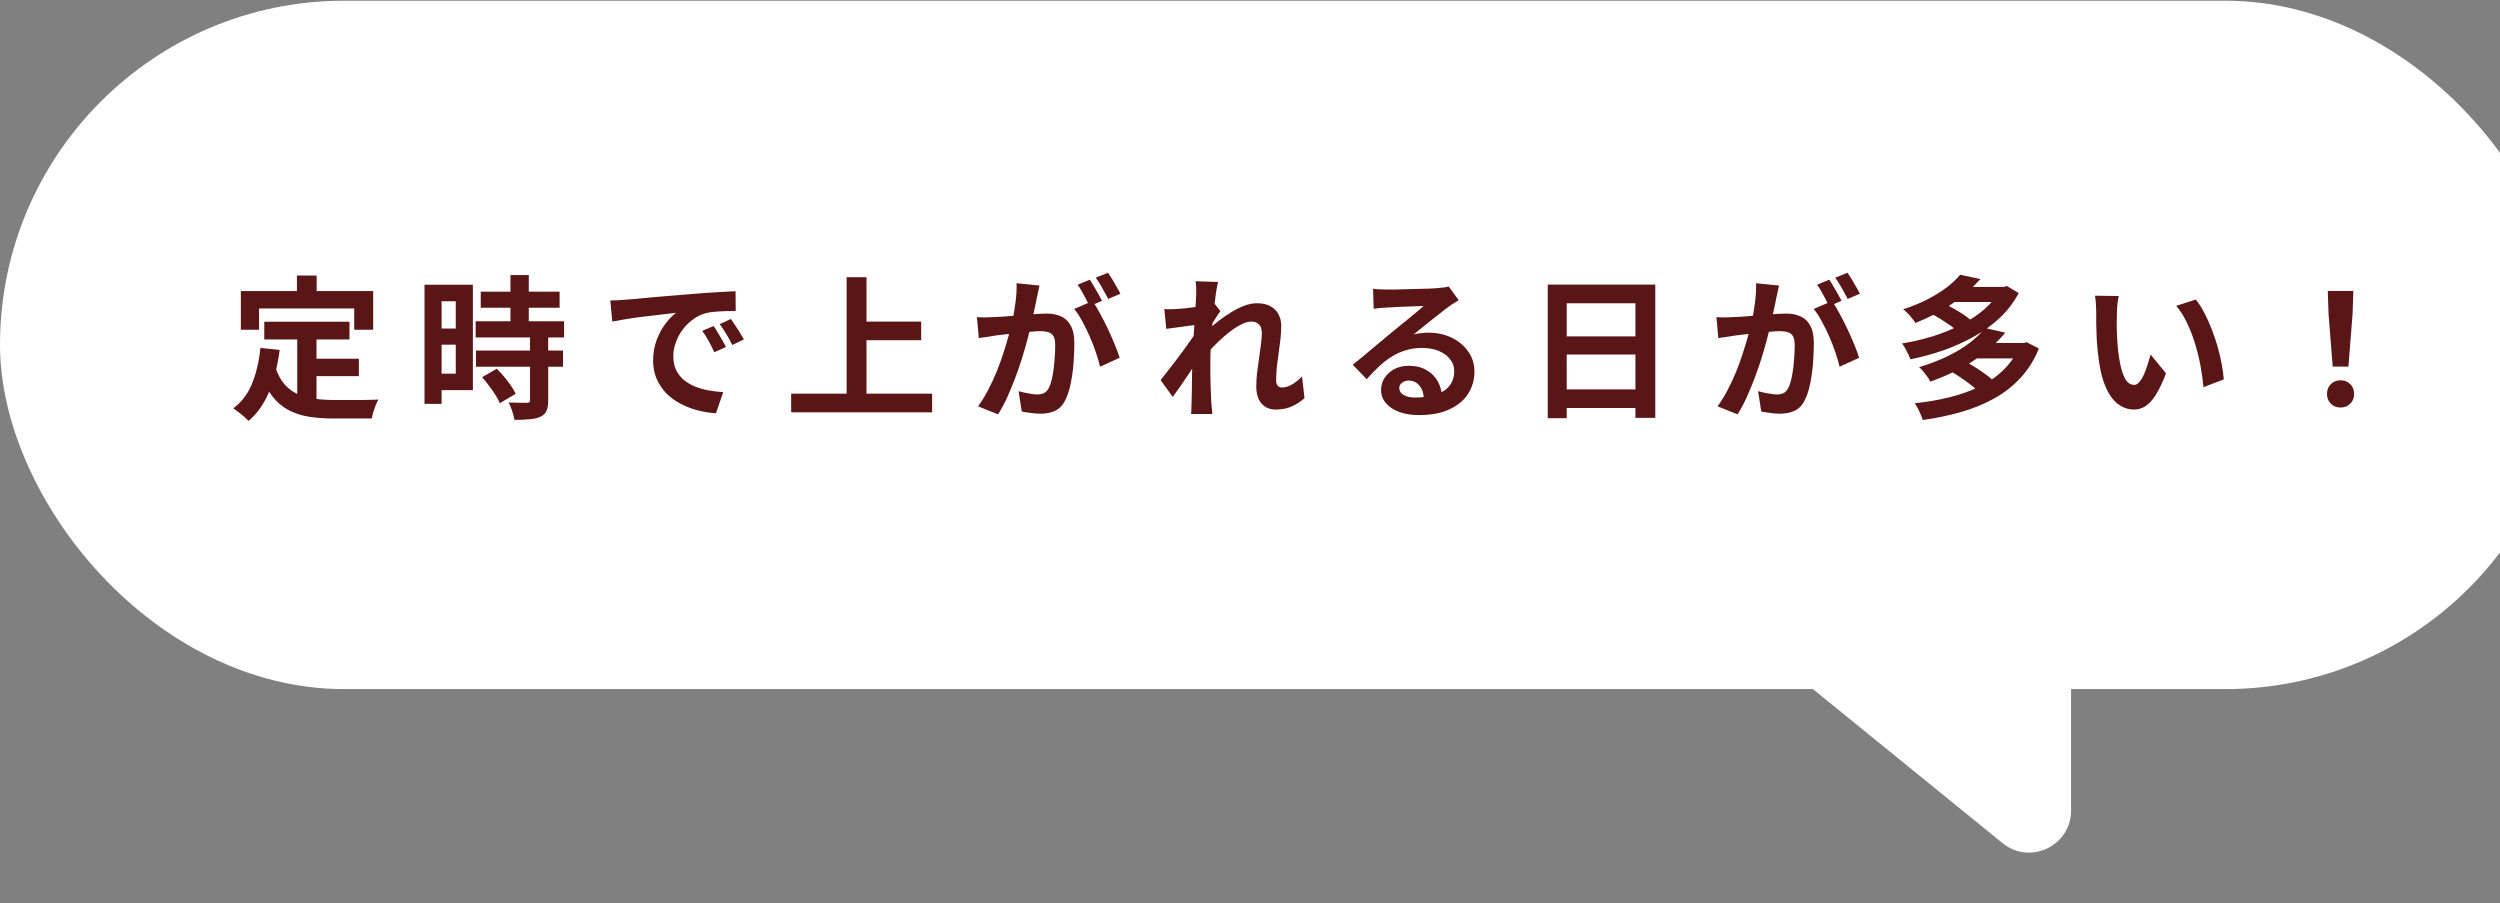
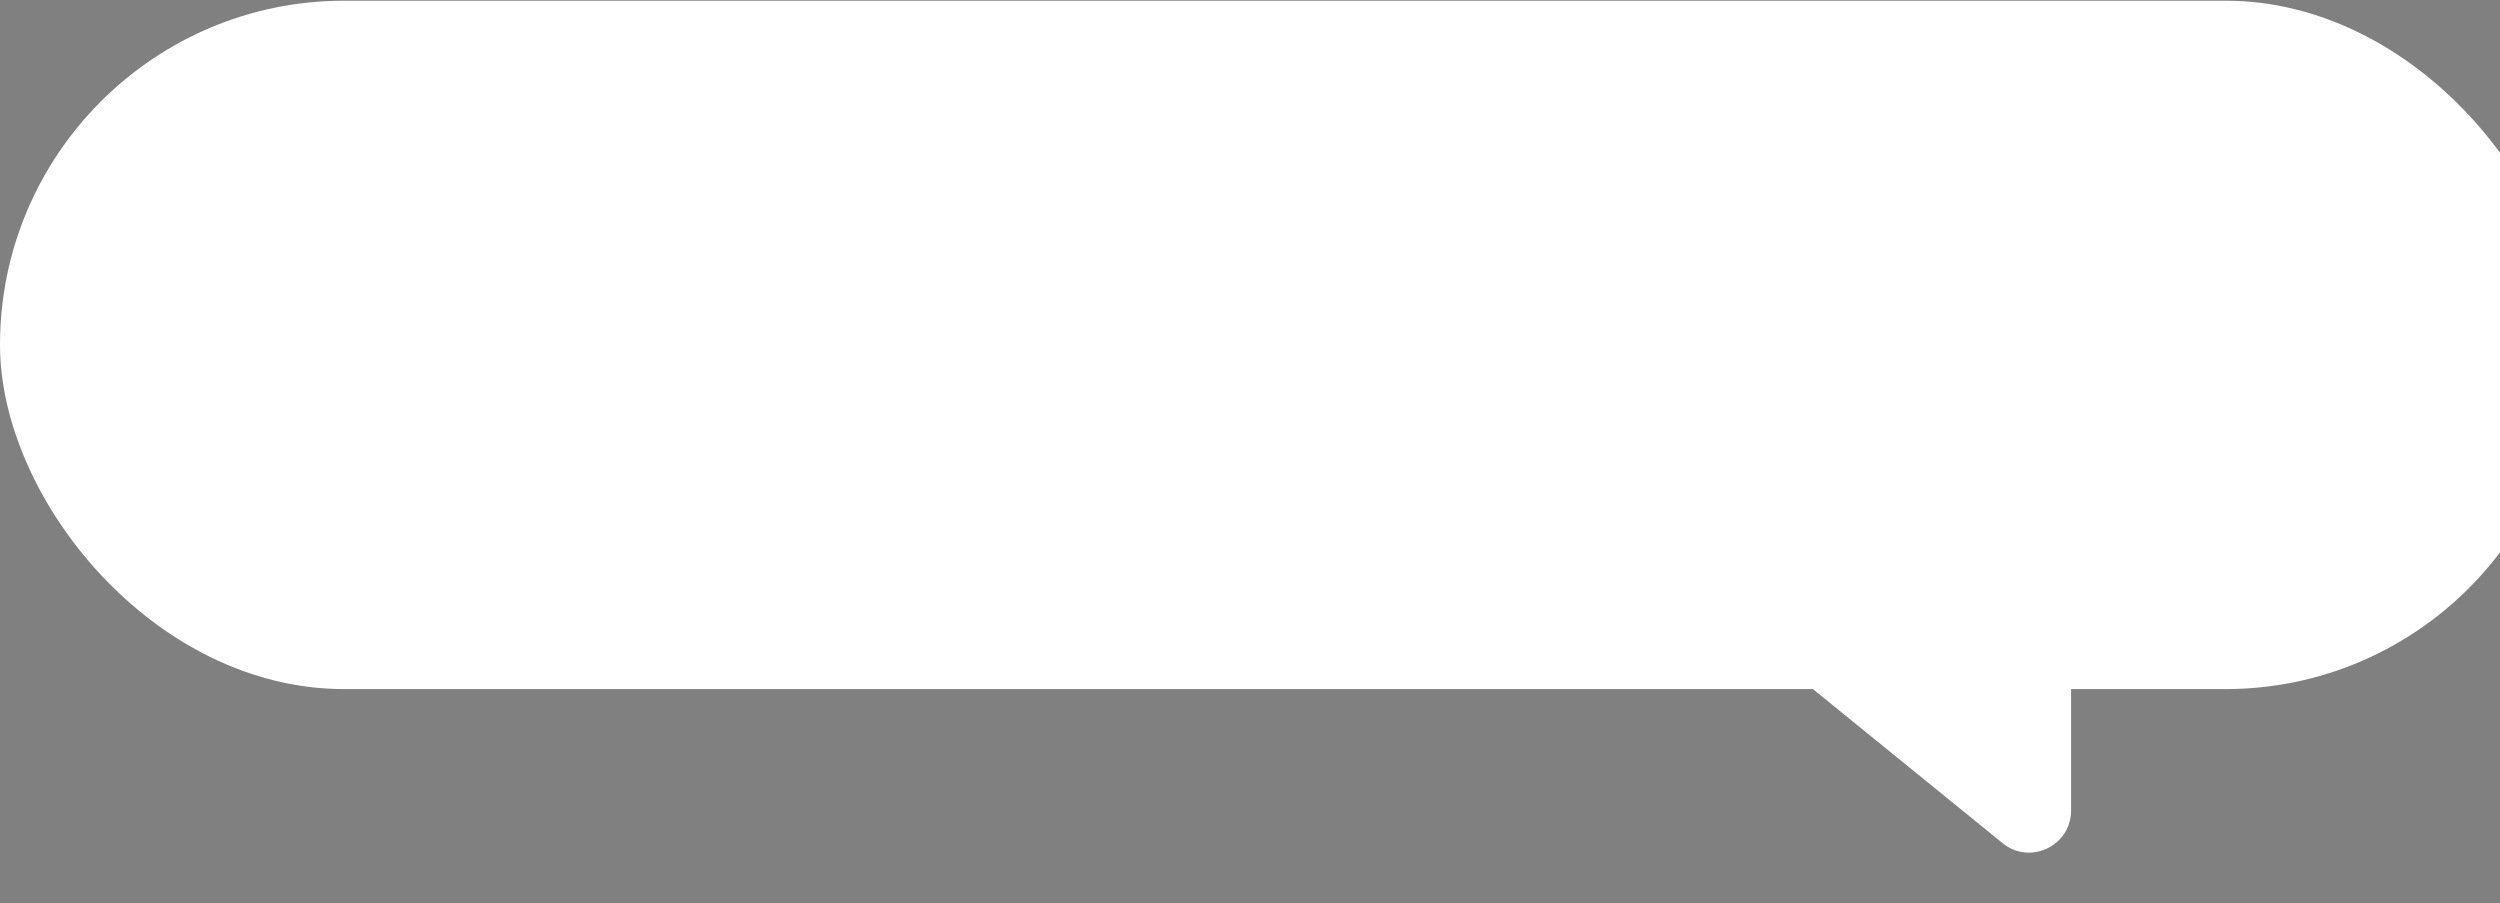
<svg xmlns="http://www.w3.org/2000/svg" width="357" height="129" viewBox="0 0 357 129" fill="none">
  <rect x="0" y="0" width="357" height="129" fill="#808080" stroke="none" />
  <rect y="0.101" width="366.933" height="98.301" rx="49.15" fill="white" />
  <path d="M285.967 120.401L238.236 81.631C233.982 78.176 236.205 71.297 241.676 70.984L289.407 68.257C292.85 68.06 295.75 70.798 295.75 74.247V115.743C295.75 120.795 289.888 123.586 285.967 120.401Z" fill="white" />
-   <path d="M37.738 45.944H49.904V48.474H37.738V45.944ZM43.832 51.224H51.246V53.71H43.832V51.224ZM42.446 47.418H45.196V58.044L42.446 57.714V47.418ZM37.188 49.684L39.938 49.97C39.645 52.214 39.146 54.194 38.442 55.91C37.738 57.626 36.755 59.027 35.494 60.112C35.347 59.951 35.142 59.753 34.878 59.518C34.614 59.283 34.335 59.056 34.042 58.836C33.763 58.616 33.521 58.44 33.316 58.308C34.504 57.428 35.399 56.247 36 54.766C36.601 53.27 36.997 51.576 37.188 49.684ZM39.322 52.456C39.659 53.453 40.099 54.267 40.642 54.898C41.199 55.514 41.837 55.983 42.556 56.306C43.289 56.614 44.089 56.827 44.954 56.944C45.819 57.061 46.736 57.12 47.704 57.12C47.939 57.12 48.254 57.12 48.65 57.12C49.061 57.12 49.508 57.12 49.992 57.12C50.491 57.12 50.997 57.12 51.51 57.12C52.023 57.105 52.5 57.098 52.94 57.098C53.38 57.083 53.747 57.069 54.04 57.054C53.908 57.274 53.776 57.545 53.644 57.868C53.527 58.176 53.417 58.499 53.314 58.836C53.211 59.173 53.138 59.481 53.094 59.76H51.972H47.572C46.296 59.76 45.123 59.672 44.052 59.496C42.981 59.32 42.013 58.997 41.148 58.528C40.297 58.073 39.535 57.413 38.86 56.548C38.2 55.683 37.635 54.553 37.166 53.16L39.322 52.456ZM42.402 39.344H45.218V43.348H42.402V39.344ZM34.394 41.566H53.292V47.088H50.586V44.052H36.99V47.088H34.394V41.566ZM68.648 41.654H79.912V43.942H68.648V41.654ZM67.922 45.878H80.55V48.188H67.922V45.878ZM67.966 50.058H80.396V52.368H67.966V50.058ZM72.894 39.278H75.512V47.374H72.894V39.278ZM75.688 48.078H78.284V57.186C78.284 57.817 78.203 58.308 78.042 58.66C77.881 59.027 77.587 59.313 77.162 59.518C76.737 59.709 76.216 59.826 75.6 59.87C74.999 59.929 74.287 59.958 73.466 59.958C73.407 59.591 73.297 59.166 73.136 58.682C72.975 58.213 72.806 57.809 72.63 57.472C73.173 57.487 73.701 57.501 74.214 57.516C74.727 57.516 75.072 57.516 75.248 57.516C75.409 57.516 75.519 57.494 75.578 57.45C75.651 57.391 75.688 57.281 75.688 57.12V48.078ZM68.846 53.864L70.936 52.654C71.288 52.991 71.64 53.373 71.992 53.798C72.344 54.223 72.667 54.649 72.96 55.074C73.253 55.499 73.481 55.888 73.642 56.24L71.354 57.582C71.237 57.23 71.039 56.841 70.76 56.416C70.481 55.976 70.173 55.536 69.836 55.096C69.513 54.641 69.183 54.231 68.846 53.864ZM61.872 40.664H67.526V55.712H61.872V53.358H65.084V43.018H61.872V40.664ZM62.004 46.912H66.272V49.222H62.004V46.912ZM60.618 40.664H63.06V57.67H60.618V40.664ZM87.15 42.908C87.59 42.893 88.008 42.879 88.404 42.864C88.8 42.835 89.101 42.813 89.306 42.798C89.761 42.769 90.318 42.725 90.978 42.666C91.653 42.593 92.401 42.519 93.222 42.446C94.058 42.373 94.945 42.299 95.884 42.226C96.823 42.153 97.798 42.072 98.81 41.984C99.573 41.911 100.328 41.852 101.076 41.808C101.839 41.749 102.557 41.705 103.232 41.676C103.921 41.632 104.523 41.603 105.036 41.588L105.058 44.404C104.662 44.404 104.207 44.411 103.694 44.426C103.181 44.441 102.667 44.47 102.154 44.514C101.655 44.543 101.208 44.609 100.812 44.712C100.152 44.888 99.536 45.189 98.964 45.614C98.392 46.025 97.893 46.516 97.468 47.088C97.057 47.645 96.735 48.254 96.5 48.914C96.265 49.559 96.148 50.212 96.148 50.872C96.148 51.591 96.273 52.229 96.522 52.786C96.786 53.329 97.138 53.798 97.578 54.194C98.033 54.575 98.561 54.898 99.162 55.162C99.763 55.411 100.409 55.602 101.098 55.734C101.802 55.866 102.528 55.954 103.276 55.998L102.242 59.012C101.318 58.953 100.416 58.807 99.536 58.572C98.671 58.337 97.857 58.015 97.094 57.604C96.331 57.193 95.664 56.695 95.092 56.108C94.535 55.507 94.087 54.825 93.75 54.062C93.427 53.285 93.266 52.419 93.266 51.466C93.266 50.41 93.435 49.442 93.772 48.562C94.109 47.667 94.527 46.89 95.026 46.23C95.539 45.555 96.045 45.035 96.544 44.668C96.133 44.727 95.635 44.785 95.048 44.844C94.476 44.903 93.853 44.976 93.178 45.064C92.518 45.137 91.843 45.218 91.154 45.306C90.465 45.394 89.797 45.497 89.152 45.614C88.521 45.717 87.949 45.819 87.436 45.922L87.15 42.908ZM101.912 46.56C102.103 46.824 102.301 47.139 102.506 47.506C102.726 47.858 102.939 48.217 103.144 48.584C103.349 48.936 103.525 49.259 103.672 49.552L102 50.3C101.721 49.684 101.45 49.141 101.186 48.672C100.937 48.203 100.636 47.726 100.284 47.242L101.912 46.56ZM104.376 45.548C104.567 45.812 104.772 46.12 104.992 46.472C105.227 46.809 105.454 47.161 105.674 47.528C105.894 47.88 106.077 48.195 106.224 48.474L104.574 49.266C104.281 48.679 103.995 48.159 103.716 47.704C103.452 47.249 103.137 46.78 102.77 46.296L104.376 45.548ZM122.394 45.922H131.546V48.584H122.394V45.922ZM112.978 56.218H133.108V58.88H112.978V56.218ZM120.898 39.586H123.736V57.692H120.898V39.586ZM148.442 40.774C148.383 41.053 148.317 41.361 148.244 41.698C148.171 42.021 148.105 42.321 148.046 42.6C147.987 42.923 147.914 43.289 147.826 43.7C147.738 44.096 147.65 44.499 147.562 44.91C147.489 45.306 147.408 45.695 147.32 46.076C147.173 46.707 146.99 47.44 146.77 48.276C146.55 49.112 146.293 50.014 146 50.982C145.707 51.935 145.377 52.896 145.01 53.864C144.643 54.832 144.255 55.778 143.844 56.702C143.433 57.611 142.993 58.433 142.524 59.166L139.664 58.022C140.177 57.333 140.654 56.563 141.094 55.712C141.549 54.847 141.959 53.967 142.326 53.072C142.693 52.163 143.015 51.268 143.294 50.388C143.587 49.493 143.837 48.665 144.042 47.902C144.262 47.139 144.431 46.487 144.548 45.944C144.753 44.947 144.915 43.986 145.032 43.062C145.149 42.138 145.193 41.265 145.164 40.444L148.442 40.774ZM156.01 42.996C156.362 43.48 156.721 44.074 157.088 44.778C157.469 45.467 157.843 46.201 158.21 46.978C158.577 47.755 158.907 48.503 159.2 49.222C159.493 49.941 159.721 50.564 159.882 51.092L157.088 52.368C156.956 51.752 156.758 51.07 156.494 50.322C156.245 49.574 155.951 48.819 155.614 48.056C155.277 47.279 154.917 46.545 154.536 45.856C154.169 45.167 153.788 44.587 153.392 44.118L156.01 42.996ZM139.51 45.284C139.906 45.313 140.295 45.328 140.676 45.328C141.072 45.313 141.468 45.299 141.864 45.284C142.231 45.269 142.671 45.247 143.184 45.218C143.697 45.174 144.24 45.13 144.812 45.086C145.399 45.042 145.985 44.998 146.572 44.954C147.159 44.895 147.701 44.851 148.2 44.822C148.699 44.793 149.109 44.778 149.432 44.778C150.224 44.778 150.913 44.91 151.5 45.174C152.087 45.423 152.549 45.856 152.886 46.472C153.238 47.088 153.414 47.924 153.414 48.98C153.414 49.845 153.377 50.784 153.304 51.796C153.231 52.808 153.099 53.776 152.908 54.7C152.732 55.624 152.483 56.409 152.16 57.054C151.808 57.817 151.324 58.345 150.708 58.638C150.107 58.931 149.388 59.078 148.552 59.078C148.141 59.078 147.694 59.041 147.21 58.968C146.726 58.909 146.293 58.843 145.912 58.77L145.45 55.866C145.729 55.939 146.037 56.013 146.374 56.086C146.726 56.159 147.056 56.218 147.364 56.262C147.687 56.306 147.943 56.328 148.134 56.328C148.501 56.328 148.823 56.262 149.102 56.13C149.381 55.983 149.608 55.734 149.784 55.382C149.989 54.957 150.158 54.407 150.29 53.732C150.422 53.057 150.517 52.331 150.576 51.554C150.649 50.762 150.686 50.007 150.686 49.288C150.686 48.701 150.598 48.269 150.422 47.99C150.261 47.711 150.019 47.528 149.696 47.44C149.388 47.337 149.007 47.286 148.552 47.286C148.215 47.286 147.76 47.315 147.188 47.374C146.616 47.418 146 47.477 145.34 47.55C144.695 47.609 144.093 47.675 143.536 47.748C142.979 47.821 142.546 47.873 142.238 47.902C141.915 47.961 141.505 48.027 141.006 48.1C140.522 48.159 140.111 48.217 139.774 48.276L139.51 45.284ZM155.614 39.938C155.805 40.202 156.003 40.517 156.208 40.884C156.428 41.251 156.641 41.617 156.846 41.984C157.051 42.351 157.227 42.673 157.374 42.952L155.592 43.722C155.445 43.414 155.277 43.077 155.086 42.71C154.895 42.343 154.697 41.977 154.492 41.61C154.287 41.243 154.081 40.928 153.876 40.664L155.614 39.938ZM158.232 38.948C158.423 39.227 158.628 39.549 158.848 39.916C159.068 40.283 159.281 40.649 159.486 41.016C159.706 41.383 159.875 41.691 159.992 41.94L158.254 42.688C158.019 42.233 157.741 41.72 157.418 41.148C157.095 40.561 156.78 40.063 156.472 39.652L158.232 38.948ZM186.282 56.856C185.769 57.325 185.175 57.714 184.5 58.022C183.825 58.33 183.041 58.484 182.146 58.484C181.325 58.484 180.657 58.198 180.144 57.626C179.645 57.054 179.396 56.233 179.396 55.162C179.396 54.575 179.433 53.945 179.506 53.27C179.594 52.581 179.689 51.891 179.792 51.202C179.895 50.513 179.983 49.86 180.056 49.244C180.144 48.613 180.188 48.049 180.188 47.55C180.188 47.007 180.056 46.604 179.792 46.34C179.528 46.061 179.161 45.922 178.692 45.922C178.179 45.922 177.607 46.105 176.976 46.472C176.345 46.824 175.7 47.279 175.04 47.836C174.38 48.393 173.749 48.987 173.148 49.618C172.561 50.249 172.048 50.85 171.608 51.422L171.586 48.034C171.85 47.741 172.195 47.396 172.62 47C173.06 46.604 173.551 46.193 174.094 45.768C174.651 45.343 175.231 44.947 175.832 44.58C176.448 44.199 177.064 43.891 177.68 43.656C178.311 43.421 178.919 43.304 179.506 43.304C180.298 43.304 180.943 43.451 181.442 43.744C181.955 44.023 182.337 44.411 182.586 44.91C182.835 45.394 182.96 45.944 182.96 46.56C182.96 47.132 182.923 47.755 182.85 48.43C182.777 49.09 182.689 49.765 182.586 50.454C182.483 51.143 182.395 51.825 182.322 52.5C182.263 53.175 182.234 53.791 182.234 54.348C182.234 54.641 182.307 54.883 182.454 55.074C182.601 55.25 182.806 55.338 183.07 55.338C183.481 55.338 183.935 55.206 184.434 54.942C184.933 54.663 185.431 54.267 185.93 53.754L186.282 56.856ZM171.08 46.362C170.845 46.391 170.545 46.428 170.178 46.472C169.811 46.516 169.415 46.567 168.99 46.626C168.579 46.685 168.161 46.743 167.736 46.802C167.311 46.861 166.915 46.912 166.548 46.956L166.262 44.14C166.585 44.155 166.885 44.162 167.164 44.162C167.457 44.147 167.795 44.133 168.176 44.118C168.528 44.089 168.946 44.052 169.43 44.008C169.929 43.949 170.427 43.883 170.926 43.81C171.439 43.737 171.916 43.656 172.356 43.568C172.796 43.48 173.141 43.392 173.39 43.304L174.27 44.426C174.138 44.602 173.984 44.822 173.808 45.086C173.647 45.35 173.478 45.621 173.302 45.9C173.126 46.164 172.972 46.399 172.84 46.604L171.542 50.74C171.307 51.077 171.014 51.503 170.662 52.016C170.325 52.529 169.965 53.072 169.584 53.644C169.203 54.216 168.829 54.766 168.462 55.294C168.095 55.822 167.765 56.284 167.472 56.68L165.734 54.282C166.013 53.93 166.328 53.527 166.68 53.072C167.047 52.603 167.428 52.111 167.824 51.598C168.22 51.07 168.609 50.549 168.99 50.036C169.371 49.508 169.723 49.017 170.046 48.562C170.383 48.093 170.662 47.689 170.882 47.352L170.926 46.78L171.08 46.362ZM170.816 42.138C170.816 41.815 170.816 41.493 170.816 41.17C170.816 40.833 170.787 40.495 170.728 40.158L173.94 40.268C173.852 40.605 173.757 41.097 173.654 41.742C173.566 42.373 173.471 43.099 173.368 43.92C173.28 44.741 173.192 45.607 173.104 46.516C173.031 47.411 172.965 48.305 172.906 49.2C172.862 50.095 172.84 50.931 172.84 51.708C172.84 52.309 172.84 52.918 172.84 53.534C172.855 54.15 172.869 54.781 172.884 55.426C172.899 56.071 172.928 56.739 172.972 57.428C172.987 57.619 173.009 57.883 173.038 58.22C173.067 58.572 173.097 58.873 173.126 59.122H170.09C170.119 58.858 170.134 58.565 170.134 58.242C170.149 57.919 170.156 57.67 170.156 57.494C170.171 56.775 170.185 56.108 170.2 55.492C170.215 54.876 170.222 54.223 170.222 53.534C170.237 52.845 170.259 52.045 170.288 51.136C170.303 50.799 170.325 50.373 170.354 49.86C170.383 49.332 170.413 48.76 170.442 48.144C170.486 47.513 170.53 46.875 170.574 46.23C170.618 45.585 170.655 44.983 170.684 44.426C170.728 43.854 170.757 43.37 170.772 42.974C170.801 42.563 170.816 42.285 170.816 42.138ZM196.072 41.236C196.38 41.28 196.71 41.309 197.062 41.324C197.414 41.339 197.751 41.346 198.074 41.346C198.309 41.346 198.661 41.346 199.13 41.346C199.599 41.331 200.127 41.317 200.714 41.302C201.315 41.287 201.909 41.273 202.496 41.258C203.083 41.243 203.611 41.229 204.08 41.214C204.564 41.185 204.938 41.163 205.202 41.148C205.657 41.104 206.016 41.067 206.28 41.038C206.544 40.994 206.742 40.95 206.874 40.906L208.304 42.864C208.055 43.025 207.798 43.187 207.534 43.348C207.27 43.509 207.013 43.685 206.764 43.876C206.471 44.081 206.119 44.353 205.708 44.69C205.297 45.013 204.857 45.357 204.388 45.724C203.933 46.091 203.486 46.45 203.046 46.802C202.621 47.154 202.232 47.469 201.88 47.748C202.247 47.66 202.599 47.601 202.936 47.572C203.273 47.528 203.618 47.506 203.97 47.506C205.217 47.506 206.331 47.748 207.314 48.232C208.311 48.716 209.096 49.376 209.668 50.212C210.255 51.033 210.548 51.979 210.548 53.05C210.548 54.209 210.255 55.257 209.668 56.196C209.081 57.135 208.194 57.883 207.006 58.44C205.833 58.997 204.359 59.276 202.584 59.276C201.572 59.276 200.655 59.129 199.834 58.836C199.027 58.543 198.389 58.125 197.92 57.582C197.451 57.039 197.216 56.401 197.216 55.668C197.216 55.067 197.377 54.509 197.7 53.996C198.037 53.468 198.499 53.043 199.086 52.72C199.687 52.397 200.377 52.236 201.154 52.236C202.166 52.236 203.017 52.441 203.706 52.852C204.41 53.248 204.945 53.783 205.312 54.458C205.693 55.133 205.891 55.873 205.906 56.68L203.332 57.032C203.317 56.225 203.112 55.58 202.716 55.096C202.335 54.597 201.821 54.348 201.176 54.348C200.765 54.348 200.435 54.458 200.186 54.678C199.937 54.883 199.812 55.125 199.812 55.404C199.812 55.815 200.017 56.145 200.428 56.394C200.839 56.643 201.374 56.768 202.034 56.768C203.281 56.768 204.322 56.621 205.158 56.328C205.994 56.02 206.617 55.587 207.028 55.03C207.453 54.458 207.666 53.783 207.666 53.006C207.666 52.346 207.461 51.767 207.05 51.268C206.654 50.769 206.111 50.381 205.422 50.102C204.733 49.823 203.955 49.684 203.09 49.684C202.239 49.684 201.462 49.794 200.758 50.014C200.054 50.219 199.387 50.52 198.756 50.916C198.14 51.297 197.531 51.767 196.93 52.324C196.343 52.867 195.757 53.475 195.17 54.15L193.168 52.082C193.564 51.759 194.011 51.4 194.51 51.004C195.009 50.593 195.515 50.168 196.028 49.728C196.556 49.288 197.047 48.877 197.502 48.496C197.971 48.1 198.367 47.77 198.69 47.506C198.998 47.257 199.357 46.963 199.768 46.626C200.179 46.289 200.604 45.944 201.044 45.592C201.484 45.225 201.902 44.881 202.298 44.558C202.694 44.221 203.024 43.935 203.288 43.7C203.068 43.7 202.782 43.707 202.43 43.722C202.078 43.737 201.689 43.751 201.264 43.766C200.853 43.781 200.435 43.795 200.01 43.81C199.599 43.825 199.211 43.847 198.844 43.876C198.492 43.891 198.199 43.905 197.964 43.92C197.671 43.935 197.363 43.957 197.04 43.986C196.717 44.015 196.424 44.052 196.16 44.096L196.072 41.236ZM221.02 40.642H236.376V59.672H233.538V43.304H223.726V59.716H221.02V40.642ZM222.868 48.034H234.704V50.63H222.868V48.034ZM222.868 55.602H234.726V58.264H222.868V55.602ZM254.042 40.774C253.983 41.053 253.917 41.361 253.844 41.698C253.771 42.021 253.705 42.321 253.646 42.6C253.587 42.923 253.514 43.289 253.426 43.7C253.338 44.096 253.25 44.499 253.162 44.91C253.089 45.306 253.008 45.695 252.92 46.076C252.773 46.707 252.59 47.44 252.37 48.276C252.15 49.112 251.893 50.014 251.6 50.982C251.307 51.935 250.977 52.896 250.61 53.864C250.243 54.832 249.855 55.778 249.444 56.702C249.033 57.611 248.593 58.433 248.124 59.166L245.264 58.022C245.777 57.333 246.254 56.563 246.694 55.712C247.149 54.847 247.559 53.967 247.926 53.072C248.293 52.163 248.615 51.268 248.894 50.388C249.187 49.493 249.437 48.665 249.642 47.902C249.862 47.139 250.031 46.487 250.148 45.944C250.353 44.947 250.515 43.986 250.632 43.062C250.749 42.138 250.793 41.265 250.764 40.444L254.042 40.774ZM261.61 42.996C261.962 43.48 262.321 44.074 262.688 44.778C263.069 45.467 263.443 46.201 263.81 46.978C264.177 47.755 264.507 48.503 264.8 49.222C265.093 49.941 265.321 50.564 265.482 51.092L262.688 52.368C262.556 51.752 262.358 51.07 262.094 50.322C261.845 49.574 261.551 48.819 261.214 48.056C260.877 47.279 260.517 46.545 260.136 45.856C259.769 45.167 259.388 44.587 258.992 44.118L261.61 42.996ZM245.11 45.284C245.506 45.313 245.895 45.328 246.276 45.328C246.672 45.313 247.068 45.299 247.464 45.284C247.831 45.269 248.271 45.247 248.784 45.218C249.297 45.174 249.84 45.13 250.412 45.086C250.999 45.042 251.585 44.998 252.172 44.954C252.759 44.895 253.301 44.851 253.8 44.822C254.299 44.793 254.709 44.778 255.032 44.778C255.824 44.778 256.513 44.91 257.1 45.174C257.687 45.423 258.149 45.856 258.486 46.472C258.838 47.088 259.014 47.924 259.014 48.98C259.014 49.845 258.977 50.784 258.904 51.796C258.831 52.808 258.699 53.776 258.508 54.7C258.332 55.624 258.083 56.409 257.76 57.054C257.408 57.817 256.924 58.345 256.308 58.638C255.707 58.931 254.988 59.078 254.152 59.078C253.741 59.078 253.294 59.041 252.81 58.968C252.326 58.909 251.893 58.843 251.512 58.77L251.05 55.866C251.329 55.939 251.637 56.013 251.974 56.086C252.326 56.159 252.656 56.218 252.964 56.262C253.287 56.306 253.543 56.328 253.734 56.328C254.101 56.328 254.423 56.262 254.702 56.13C254.981 55.983 255.208 55.734 255.384 55.382C255.589 54.957 255.758 54.407 255.89 53.732C256.022 53.057 256.117 52.331 256.176 51.554C256.249 50.762 256.286 50.007 256.286 49.288C256.286 48.701 256.198 48.269 256.022 47.99C255.861 47.711 255.619 47.528 255.296 47.44C254.988 47.337 254.607 47.286 254.152 47.286C253.815 47.286 253.36 47.315 252.788 47.374C252.216 47.418 251.6 47.477 250.94 47.55C250.295 47.609 249.693 47.675 249.136 47.748C248.579 47.821 248.146 47.873 247.838 47.902C247.515 47.961 247.105 48.027 246.606 48.1C246.122 48.159 245.711 48.217 245.374 48.276L245.11 45.284ZM261.214 39.938C261.405 40.202 261.603 40.517 261.808 40.884C262.028 41.251 262.241 41.617 262.446 41.984C262.651 42.351 262.827 42.673 262.974 42.952L261.192 43.722C261.045 43.414 260.877 43.077 260.686 42.71C260.495 42.343 260.297 41.977 260.092 41.61C259.887 41.243 259.681 40.928 259.476 40.664L261.214 39.938ZM263.832 38.948C264.023 39.227 264.228 39.549 264.448 39.916C264.668 40.283 264.881 40.649 265.086 41.016C265.306 41.383 265.475 41.691 265.592 41.94L263.854 42.688C263.619 42.233 263.341 41.72 263.018 41.148C262.695 40.561 262.38 40.063 262.072 39.652L263.832 38.948ZM275.734 44.778L277.494 43.304C277.949 43.509 278.425 43.751 278.924 44.03C279.423 44.309 279.892 44.595 280.332 44.888C280.787 45.181 281.153 45.46 281.432 45.724L279.584 47.352C279.32 47.088 278.968 46.802 278.528 46.494C278.088 46.186 277.626 45.878 277.142 45.57C276.658 45.262 276.189 44.998 275.734 44.778ZM285.656 40.972H286.14L286.58 40.84L288.274 41.852C287.57 43.172 286.668 44.353 285.568 45.394C284.468 46.421 283.229 47.315 281.85 48.078C280.486 48.841 279.034 49.493 277.494 50.036C275.954 50.564 274.392 50.989 272.808 51.312C272.691 50.975 272.515 50.586 272.28 50.146C272.06 49.691 271.833 49.325 271.598 49.046C273.079 48.811 274.539 48.474 275.976 48.034C277.413 47.579 278.763 47.029 280.024 46.384C281.285 45.739 282.4 44.998 283.368 44.162C284.336 43.311 285.099 42.373 285.656 41.346V40.972ZM278.682 40.972H286.25V43.128H278.682V40.972ZM279.914 39.234L282.796 39.85C281.667 41.126 280.347 42.285 278.836 43.326C277.34 44.367 275.573 45.299 273.534 46.12C273.402 45.915 273.233 45.687 273.028 45.438C272.837 45.189 272.625 44.947 272.39 44.712C272.17 44.477 271.965 44.294 271.774 44.162C273.065 43.751 274.231 43.275 275.272 42.732C276.313 42.189 277.223 41.625 278 41.038C278.777 40.437 279.415 39.835 279.914 39.234ZM278.726 53.116L280.64 51.62C281.095 51.869 281.571 52.148 282.07 52.456C282.569 52.764 283.045 53.087 283.5 53.424C283.955 53.747 284.321 54.047 284.6 54.326L282.554 55.954C282.305 55.675 281.96 55.367 281.52 55.03C281.095 54.693 280.633 54.355 280.134 54.018C279.65 53.681 279.181 53.38 278.726 53.116ZM288.428 48.98H288.956L289.418 48.87L291.156 49.772C290.481 51.415 289.594 52.823 288.494 53.996C287.409 55.169 286.14 56.152 284.688 56.944C283.251 57.736 281.674 58.374 279.958 58.858C278.257 59.342 276.46 59.716 274.568 59.98C274.465 59.628 274.304 59.217 274.084 58.748C273.864 58.279 273.644 57.89 273.424 57.582C275.169 57.406 276.834 57.12 278.418 56.724C280.002 56.328 281.454 55.807 282.774 55.162C284.094 54.502 285.231 53.695 286.184 52.742C287.152 51.774 287.9 50.645 288.428 49.354V48.98ZM281.938 48.98H289.132V51.18H281.938V48.98ZM283.478 46.846L286.36 47.506C285.143 48.958 283.661 50.271 281.916 51.444C280.185 52.603 278.095 53.622 275.646 54.502C275.558 54.282 275.419 54.047 275.228 53.798C275.037 53.534 274.839 53.277 274.634 53.028C274.429 52.779 274.231 52.581 274.04 52.434C275.58 51.965 276.951 51.437 278.154 50.85C279.371 50.249 280.42 49.611 281.3 48.936C282.195 48.247 282.921 47.55 283.478 46.846ZM302.552 42.27C302.493 42.534 302.442 42.835 302.398 43.172C302.369 43.509 302.339 43.839 302.31 44.162C302.295 44.485 302.288 44.749 302.288 44.954C302.273 45.438 302.266 45.937 302.266 46.45C302.281 46.963 302.295 47.491 302.31 48.034C302.339 48.562 302.376 49.09 302.42 49.618C302.523 50.674 302.669 51.605 302.86 52.412C303.051 53.219 303.3 53.849 303.608 54.304C303.916 54.744 304.305 54.964 304.774 54.964C305.023 54.964 305.265 54.825 305.5 54.546C305.749 54.267 305.969 53.908 306.16 53.468C306.365 53.013 306.541 52.537 306.688 52.038C306.849 51.539 306.989 51.07 307.106 50.63L309.306 53.314C308.822 54.59 308.338 55.609 307.854 56.372C307.385 57.12 306.893 57.663 306.38 58C305.867 58.323 305.309 58.484 304.708 58.484C303.916 58.484 303.161 58.22 302.442 57.692C301.738 57.164 301.137 56.313 300.638 55.14C300.139 53.952 299.787 52.375 299.582 50.41C299.509 49.735 299.45 49.024 299.406 48.276C299.377 47.528 299.355 46.817 299.34 46.142C299.34 45.467 299.34 44.91 299.34 44.47C299.34 44.162 299.325 43.795 299.296 43.37C299.267 42.945 299.223 42.563 299.164 42.226L302.552 42.27ZM313.552 42.776C313.963 43.275 314.359 43.883 314.74 44.602C315.121 45.321 315.473 46.091 315.796 46.912C316.119 47.733 316.405 48.577 316.654 49.442C316.903 50.293 317.101 51.129 317.248 51.95C317.409 52.757 317.512 53.497 317.556 54.172L314.652 55.294C314.579 54.399 314.447 53.424 314.256 52.368C314.065 51.312 313.809 50.249 313.486 49.178C313.163 48.107 312.775 47.095 312.32 46.142C311.88 45.189 311.359 44.367 310.758 43.678L313.552 42.776ZM333.11 52.346L332.516 44.822L332.406 41.544H336.058L335.948 44.822L335.354 52.346H333.11ZM334.232 58.198C333.675 58.198 333.213 58.015 332.846 57.648C332.479 57.281 332.296 56.819 332.296 56.262C332.296 55.69 332.479 55.221 332.846 54.854C333.213 54.487 333.675 54.304 334.232 54.304C334.789 54.304 335.251 54.487 335.618 54.854C335.985 55.221 336.168 55.69 336.168 56.262C336.168 56.819 335.985 57.281 335.618 57.648C335.251 58.015 334.789 58.198 334.232 58.198Z" fill="#5A1516" />
</svg>